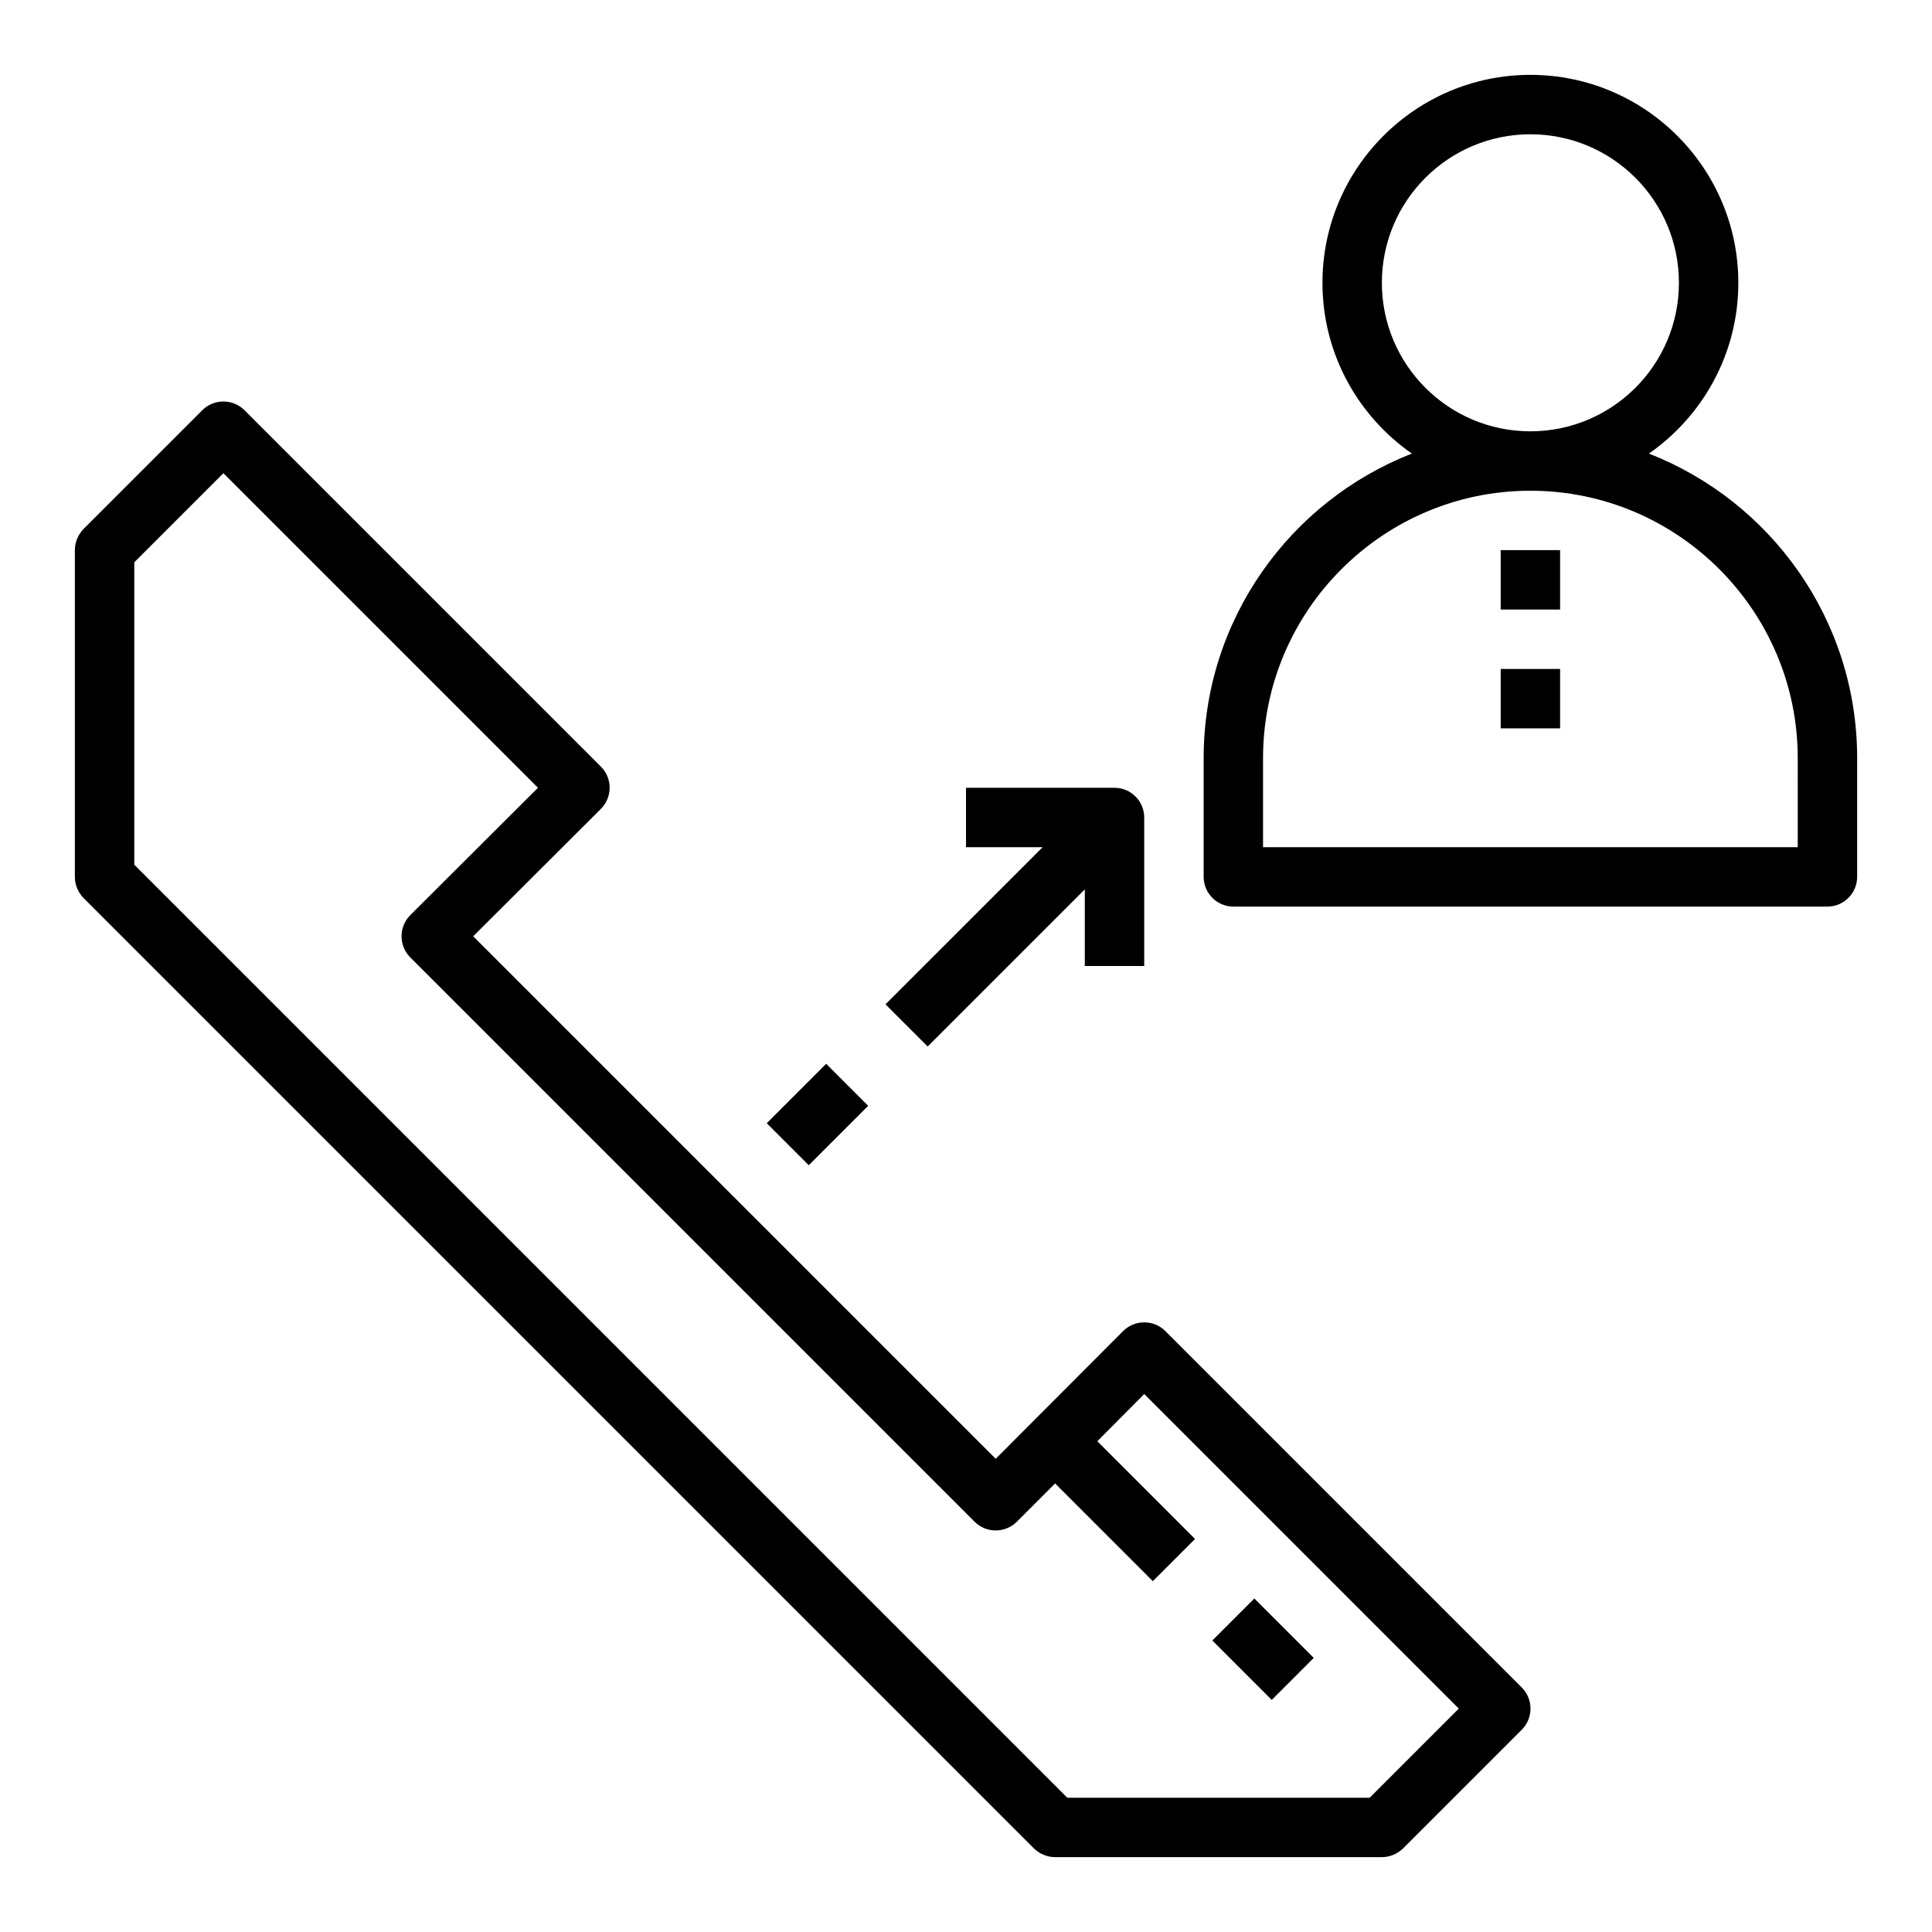
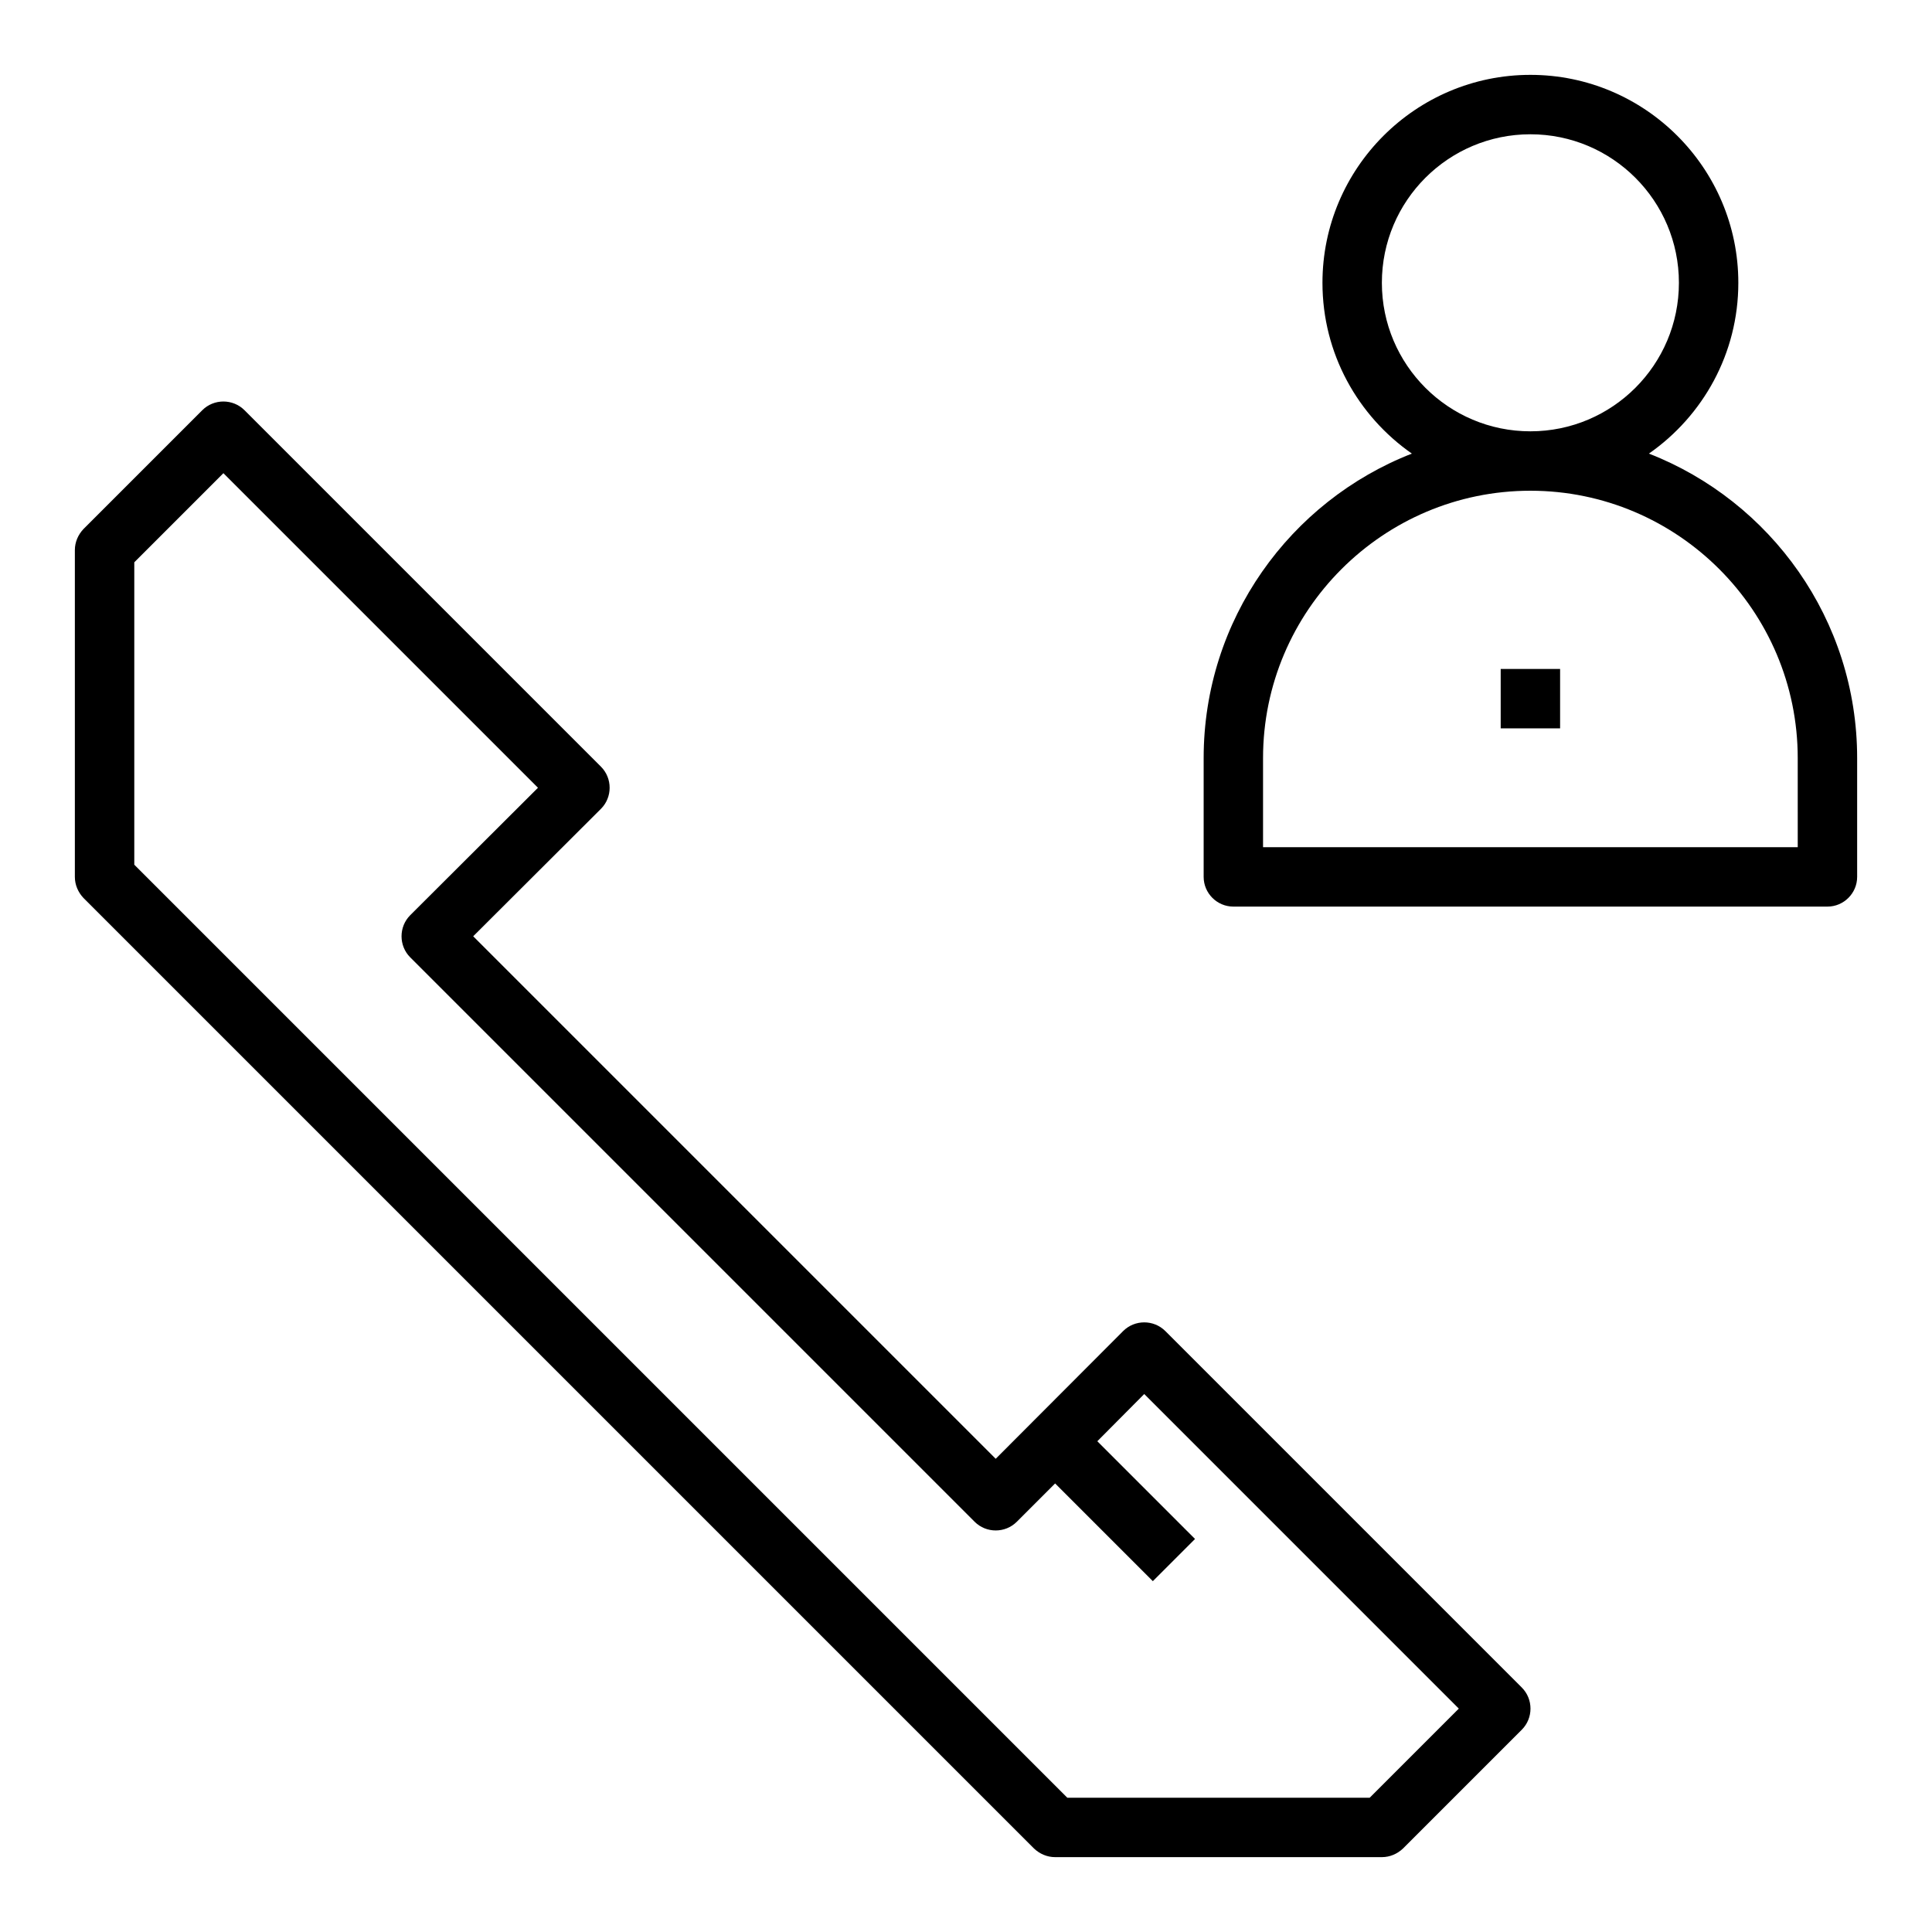
<svg xmlns="http://www.w3.org/2000/svg" fill="#000000" width="800px" height="800px" version="1.1" viewBox="144 144 512 512">
  <g>
    <path d="m580.98 264.21c14.328-10 23.695-26.531 23.695-45.266 0-30.387-24.719-55.105-55.105-55.105-30.387 0-55.105 24.719-55.105 55.105 0 18.734 9.367 35.266 23.695 45.266-32.273 12.594-55.18 44.004-55.18 80.688v31.488c0 4.328 3.543 7.871 7.871 7.871h157.44c4.328 0 7.871-3.543 7.871-7.871v-31.488c0-36.684-22.91-68.094-55.184-80.688zm-70.77-45.266c0-21.727 17.633-39.359 39.359-39.359 21.727 0 39.359 17.633 39.359 39.359 0 21.727-17.633 39.359-39.359 39.359-21.727 0-39.359-17.633-39.359-39.359zm110.21 149.57h-141.7v-23.617c0-39.047 31.805-70.848 70.848-70.848 39.047 0 70.848 31.805 70.848 70.848z" />
    <path d="m547.29 591.21-94.465-94.465c-3.07-3.07-8.109-3.07-11.18 0l-33.77 33.848-138.47-138.47 33.852-33.77c3.07-3.07 3.07-8.109 0-11.18l-94.465-94.465c-3.07-3.07-8.109-3.07-11.18 0l-31.488 31.488c-1.418 1.496-2.285 3.465-2.285 5.59v86.594c0 2.125 0.867 4.094 2.281 5.59l251.91 251.91c1.496 1.414 3.465 2.281 5.59 2.281h86.594c2.125 0 4.094-0.867 5.59-2.281l31.488-31.488c3.07-3.074 3.07-8.109 0-11.18zm-40.305 29.203h-80.137l-247.26-247.26v-80.137l23.617-23.617 83.363 83.363-33.852 33.77c-3.07 3.07-3.07 8.109 0 11.18l149.57 149.57c3.07 3.07 8.109 3.07 11.18 0l10.152-10.156 25.898 25.898 11.18-11.18-25.898-25.898 12.438-12.516 83.363 83.367z" />
-     <path d="m447.23 360.64v39.359h-15.742v-20.309l-41.645 41.645-11.18-11.18 41.645-41.641h-20.309v-15.742h39.359c4.328-0.004 7.871 3.539 7.871 7.867z" />
-     <path d="m347.2 441.66 15.742-15.742 11.133 11.133-15.742 15.742z" />
-     <path d="m465.28 578.75 11.133-11.133 15.742 15.742-11.133 11.133z" />
-     <path d="m541.7 289.79h15.742v15.742h-15.742z" />
    <path d="m541.7 321.28h15.742v15.742h-15.742z" />
  </g>
</svg>